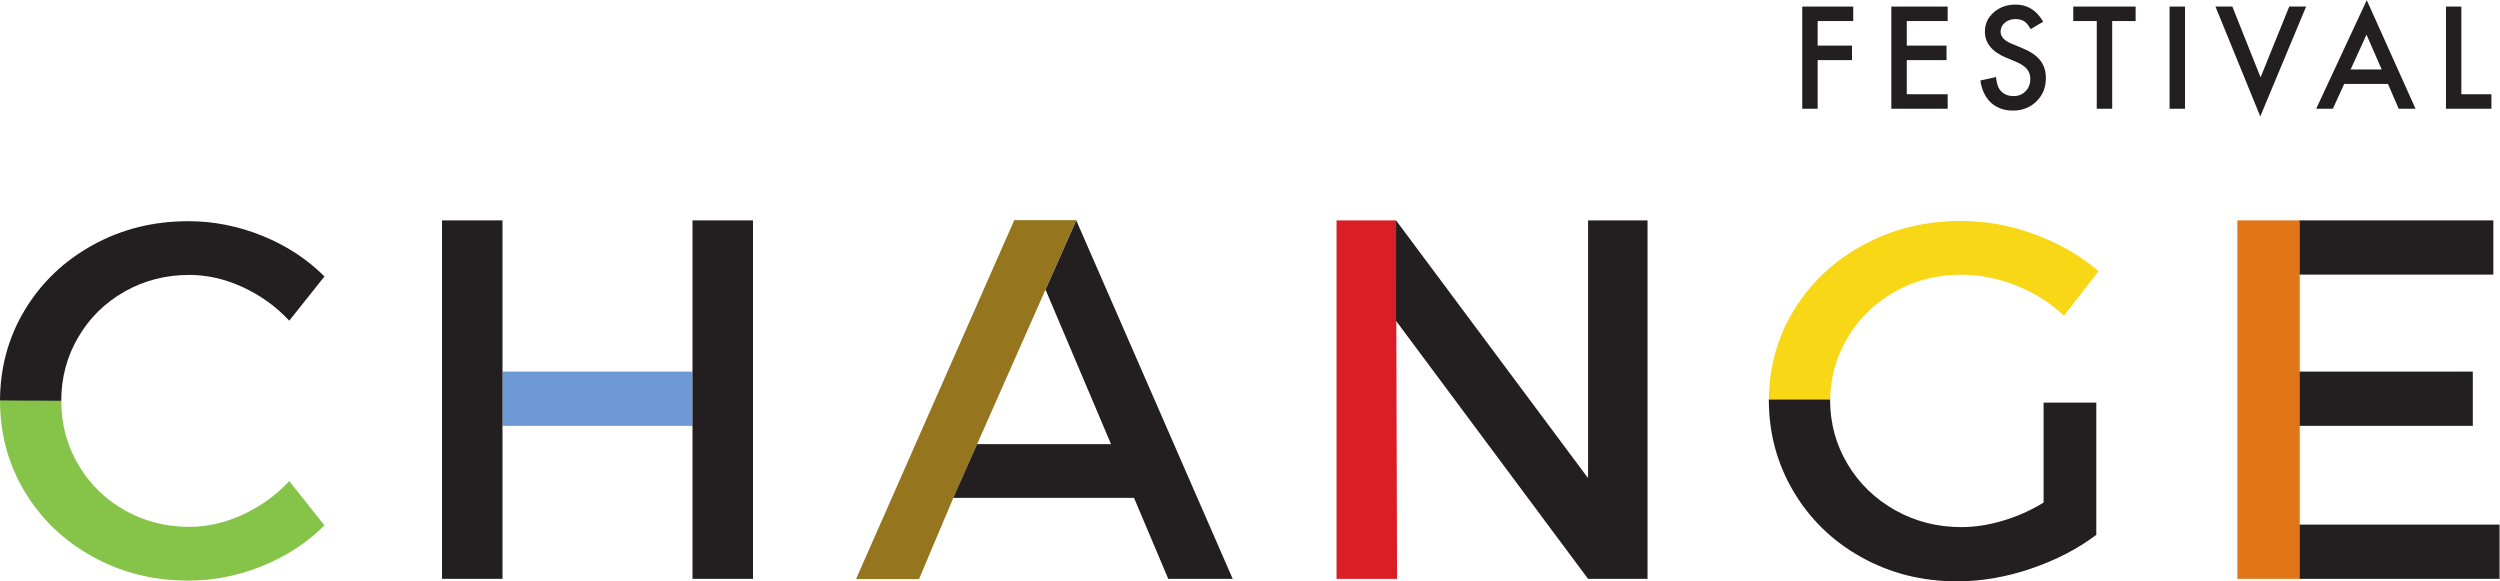
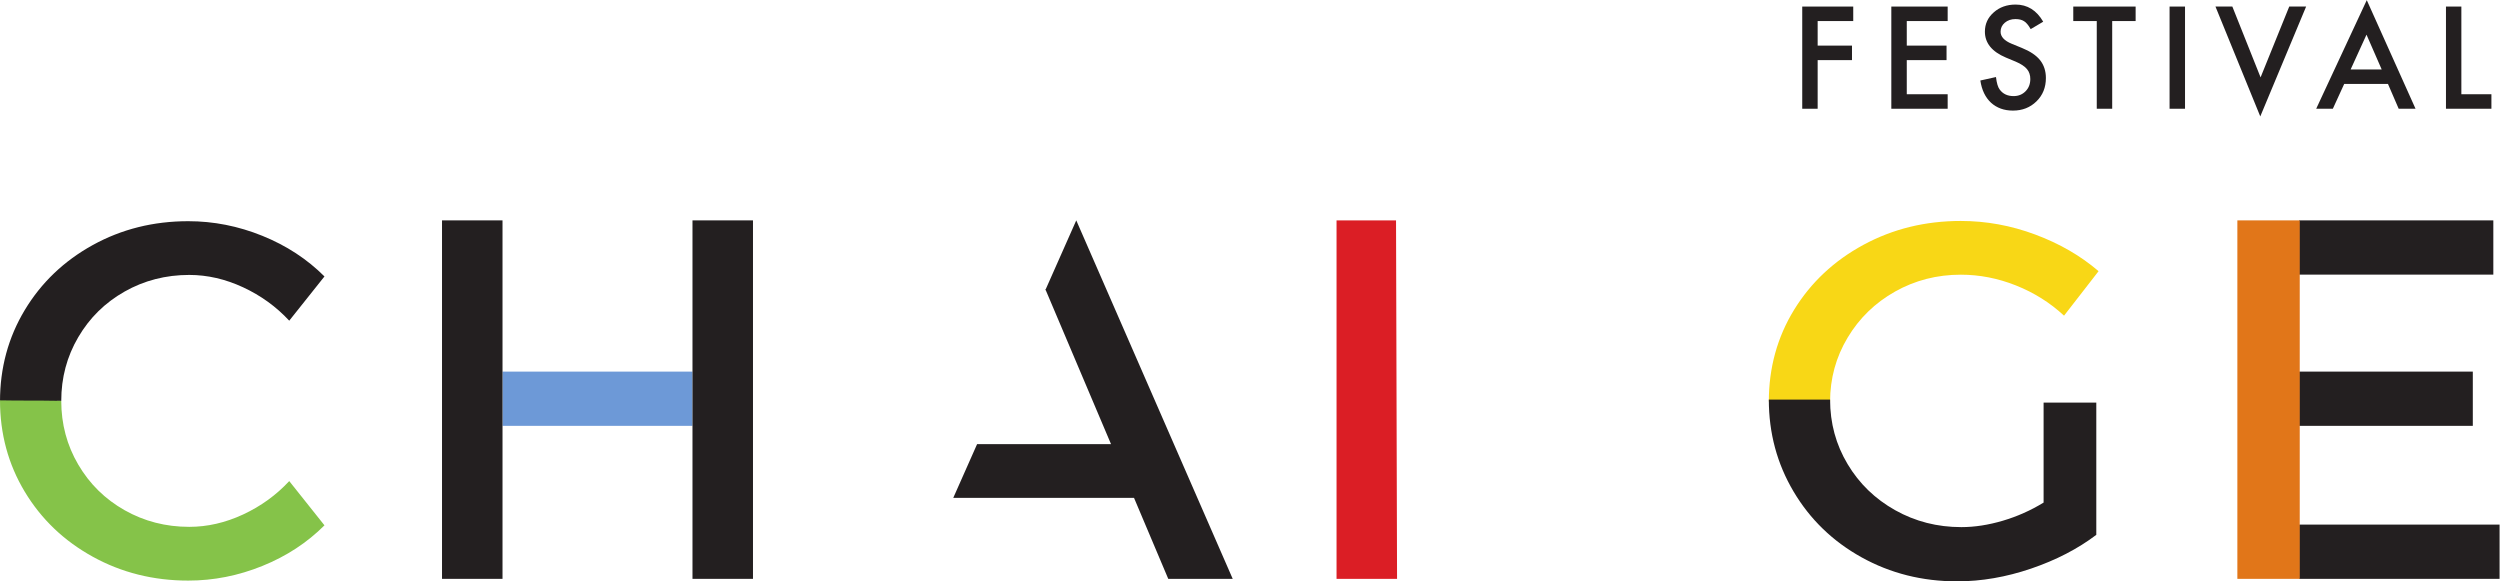
<svg xmlns="http://www.w3.org/2000/svg" version="1.1" id="svg2" width="172.1px" height="40px" viewBox="0 0 172.1 40">
  <defs id="defs6">
    <clipPath id="clipPath50">
      <path d="M 0,0 H 1388 V 365 H 0 Z" id="path48" />
    </clipPath>
    <clipPath id="clipPath56">
      <path d="M 813.746,215.984 H 1388.49 V 364.797 H 813.746 Z" id="path54" />
    </clipPath>
  </defs>
  <g id="g8" transform="matrix(1.333, 0, 0, -1.333, 0, 40.02)">
    <g id="g10" transform="scale(0.1)">
      <path d="m 357.621,80.305 h -98.109 v 28.008 h 98.109 V 80.305" style="fill:#6d99d7;fill-opacity:1;fill-rule:nonzero;stroke:none" id="path12" />
-       <path d="M 492.297,43.035 474.617,1.172 H 442.078 L 523.801,186.531 h 32.012 L 492.297,43.035" style="fill:#95761f;fill-opacity:1;fill-rule:nonzero;stroke:none" id="path14" />
-       <path d="M 721.48,1.289 H 690.23 V 186.414 h 30.723 L 721.48,1.289" style="fill:#db1e25;fill-opacity:1;fill-rule:nonzero;stroke:none" id="path16" />
+       <path d="M 721.48,1.289 H 690.23 V 186.414 h 30.723 " style="fill:#db1e25;fill-opacity:1;fill-rule:nonzero;stroke:none" id="path16" />
      <path d="m 913.473,92.793 c 0,17.461 4.355,33.273 13.047,47.437 8.691,14.149 20.644,25.34 35.82,33.559 15.195,8.223 31.953,12.328 50.29,12.328 13.07,0 25.9,-2.34 38.46,-7.031 12.58,-4.691 23.46,-10.988 32.67,-18.91 l -17.83,-22.973 c -7.22,6.707 -15.51,11.906 -24.84,15.61 -9.34,3.707 -18.83,5.554 -28.46,5.554 -12.32,0 -23.63,-2.902 -33.962,-8.715 -10.313,-5.808 -18.496,-13.75 -24.512,-23.816 -6.035,-10.063 -9.043,-21.09 -9.043,-33.043 h -31.64" style="fill:#f8d716;fill-opacity:1;fill-rule:nonzero;stroke:none" id="path18" />
      <path d="m 135.488,178.441 c 12.442,-5.027 23.125,-12.031 32.078,-20.976 l -18.195,-22.852 c -6.715,7.239 -14.66,12.977 -23.82,17.239 -9.168,4.261 -18.442,6.39 -27.82,6.39 -12.141,0 -23.262,-2.867 -33.379,-8.59 C 54.242,143.93 46.266,136.078 40.414,126.094 34.551,116.113 31.633,105.141 31.633,93.184 16.828,92.91 11.711,93.144 0,92.91 c 0,17.305 4.262,33.031 12.781,47.188 8.523,14.156 20.223,25.347 35.113,33.57 14.895,8.219 31.328,12.324 49.316,12.324 13.082,0 25.84,-2.512 38.277,-7.551" style="fill:#231f20;fill-opacity:1;fill-rule:nonzero;stroke:none" id="path20" />
-       <path d="M 820.113,1.289 720.953,134.531 v 51.883 L 820.113,53.32 V 186.414 h 30.723 V 1.289 h -30.723" style="fill:#231f20;fill-opacity:1;fill-rule:nonzero;stroke:none" id="path22" />
      <path d="M 1082.59,92.305 V 24.023 C 1073.04,16.785 1061.81,10.977 1048.9,6.582 1036.01,2.195 1023.26,0 1010.68,0 c -17.969,0 -34.414,4.141 -49.297,12.402 -14.883,8.25 -26.582,19.57 -35.117,33.945 -8.536,14.375 -12.793,30.215 -12.793,47.508 15.703,0 7.382,0 31.64,0 0,-12.137 3.008,-23.23 9.043,-33.309 6.016,-10.078 14.219,-18.008 24.59,-23.816 10.371,-5.812 21.734,-8.723 34.144,-8.723 6.87,0 14.02,1.113 21.42,3.301 7.4,2.188 14.42,5.312 21.06,9.367 v 51.629 h 27.22" style="fill:#231f20;fill-opacity:1;fill-rule:nonzero;stroke:none" id="path24" />
      <path d="M 259.512,77.981 V 186.414 H 228.27 V 1.289 h 31.242 V 77.981" style="fill:#231f20;fill-opacity:1;fill-rule:nonzero;stroke:none" id="path26" />
      <path d="M 357.621,186.414 V 1.289 h 31.242 V 186.414 h -31.242" style="fill:#231f20;fill-opacity:1;fill-rule:nonzero;stroke:none" id="path28" />
      <path d="m 539.773,150.215 0.176,0.414 -0.176,0.437 z" style="fill:#231f20;fill-opacity:1;fill-rule:nonzero;stroke:none" id="path30" />
      <path d="m 555.813,186.414 -15.864,-35.785 33.813,-79.762 h -69.16 L 492.297,43.125 h 93.34 L 603.32,1.289 h 33.289 L 555.813,186.414" style="fill:#231f20;fill-opacity:1;fill-rule:nonzero;stroke:none" id="path32" />
      <path d="M 1187.32,29.309 V 1.289 h 103.53 V 29.309 h -103.53" style="fill:#231f20;fill-opacity:1;fill-rule:nonzero;stroke:none" id="path34" />
      <path d="m 1277.03,108.316 h -89.71 V 80.305 h 89.71 v 28.011" style="fill:#231f20;fill-opacity:1;fill-rule:nonzero;stroke:none" id="path36" />
      <path d="m 1287.63,186.414 h -100.31 v -28.012 h 100.31 v 28.012" style="fill:#231f20;fill-opacity:1;fill-rule:nonzero;stroke:none" id="path38" />
      <path d="m 1187.65,1.289 h -32.21 V 186.414 h 32.21 V 1.289" style="fill:#e17619;fill-opacity:1;fill-rule:nonzero;stroke:none" id="path40" />
      <path d="M 97.211,0.391 C 79.223,0.391 62.789,4.504 47.895,12.727 33.004,20.938 21.305,32.129 12.781,46.289 4.262,60.449 0,76.172 0,93.469 c 11.711,-0.227 16.828,0 31.633,-0.254 0,-11.965 2.918,-22.941 8.781,-32.922 5.851,-9.98 13.828,-17.832 23.938,-23.555 10.117,-5.723 21.238,-8.594 33.379,-8.594 9.379,0 18.652,2.129 27.82,6.387 9.16,4.269 17.105,10.012 23.82,17.246 L 167.566,28.926 C 158.613,19.98 147.93,12.969 135.488,7.949 123.051,2.91 110.293,0.391 97.211,0.391" style="fill:#85c349;fill-opacity:1;fill-rule:nonzero;stroke:none" id="path42" />
      <g id="g44">
        <g id="g46" clip-path="url(#clipPath50)">
          <g id="g52" clip-path="url(#clipPath56)">
            <path d="m 957.066,289.352 h -18.378 v -12.68 h 17.734 v -7.492 h -17.734 v -25.114 h -7.961 v 52.77 h 26.339 v -7.484" style="fill:#231f20;fill-opacity:1;fill-rule:nonzero;stroke:none" id="path58" />
            <path d="m 1005.83,289.352 h -21.119 v -12.68 h 20.539 v -7.492 h -20.539 v -17.625 h 21.119 v -7.489 h -29.096 v 52.77 h 29.096 v -7.484" style="fill:#231f20;fill-opacity:1;fill-rule:nonzero;stroke:none" id="path60" />
            <path d="m 1055.17,289.016 -6.46,-3.828 c -1.2,2.082 -2.35,3.46 -3.44,4.093 -1.13,0.739 -2.61,1.094 -4.42,1.094 -2.2,0 -4.03,-0.625 -5.51,-1.879 -1.44,-1.23 -2.18,-2.781 -2.18,-4.648 0,-2.575 1.92,-4.657 5.76,-6.235 l 5.25,-2.148 c 4.28,-1.735 7.44,-3.852 9.41,-6.344 1.97,-2.504 2.98,-5.566 2.98,-9.183 0,-4.86 -1.62,-8.887 -4.86,-12.047 -3.26,-3.196 -7.3,-4.782 -12.15,-4.782 -4.57,0 -8.35,1.364 -11.34,4.079 -2.93,2.73 -4.78,6.562 -5.5,11.464 l 8.07,1.789 c 0.36,-3.101 1,-5.25 1.9,-6.433 1.66,-2.274 4.04,-3.41 7.19,-3.41 2.48,0 4.53,0.816 6.18,2.488 1.64,1.656 2.46,3.762 2.46,6.316 0,1.028 -0.13,1.969 -0.43,2.817 -0.27,0.863 -0.71,1.633 -1.33,2.371 -0.6,0.715 -1.38,1.379 -2.35,2.008 -0.94,0.625 -2.08,1.218 -3.41,1.785 l -5.09,2.121 c -7.23,3.051 -10.84,7.508 -10.84,13.387 0,3.961 1.52,7.277 4.56,9.941 3.01,2.684 6.79,4.039 11.29,4.039 6.1,0 10.85,-2.957 14.26,-8.855" style="fill:#231f20;fill-opacity:1;fill-rule:nonzero;stroke:none" id="path62" />
            <path d="m 1090.8,289.352 v -45.286 h -7.97 v 45.286 h -12.13 v 7.484 h 32.2 v -7.484 h -12.1" style="fill:#231f20;fill-opacity:1;fill-rule:nonzero;stroke:none" id="path64" />
            <path d="m 1128.41,296.836 v -52.77 h -7.98 v 52.77 h 7.98" style="fill:#231f20;fill-opacity:1;fill-rule:nonzero;stroke:none" id="path66" />
            <path d="m 1152.85,296.836 14.58,-36.57 14.8,36.57 h 8.72 l -23.68,-56.742 -23.14,56.742 h 8.72" style="fill:#231f20;fill-opacity:1;fill-rule:nonzero;stroke:none" id="path68" />
            <path d="m 1229.97,264.363 -7.84,17.961 -8.19,-17.961 z m 3.24,-7.472 h -22.59 l -5.87,-12.825 h -8.6 l 26.12,56.086 25.18,-56.086 h -8.7 l -5.54,12.825" style="fill:#231f20;fill-opacity:1;fill-rule:nonzero;stroke:none" id="path70" />
            <path d="m 1271.12,296.836 v -45.281 h 15.52 v -7.489 h -23.47 v 52.77 h 7.95" style="fill:#231f20;fill-opacity:1;fill-rule:nonzero;stroke:none" id="path72" />
          </g>
        </g>
      </g>
    </g>
  </g>
</svg>